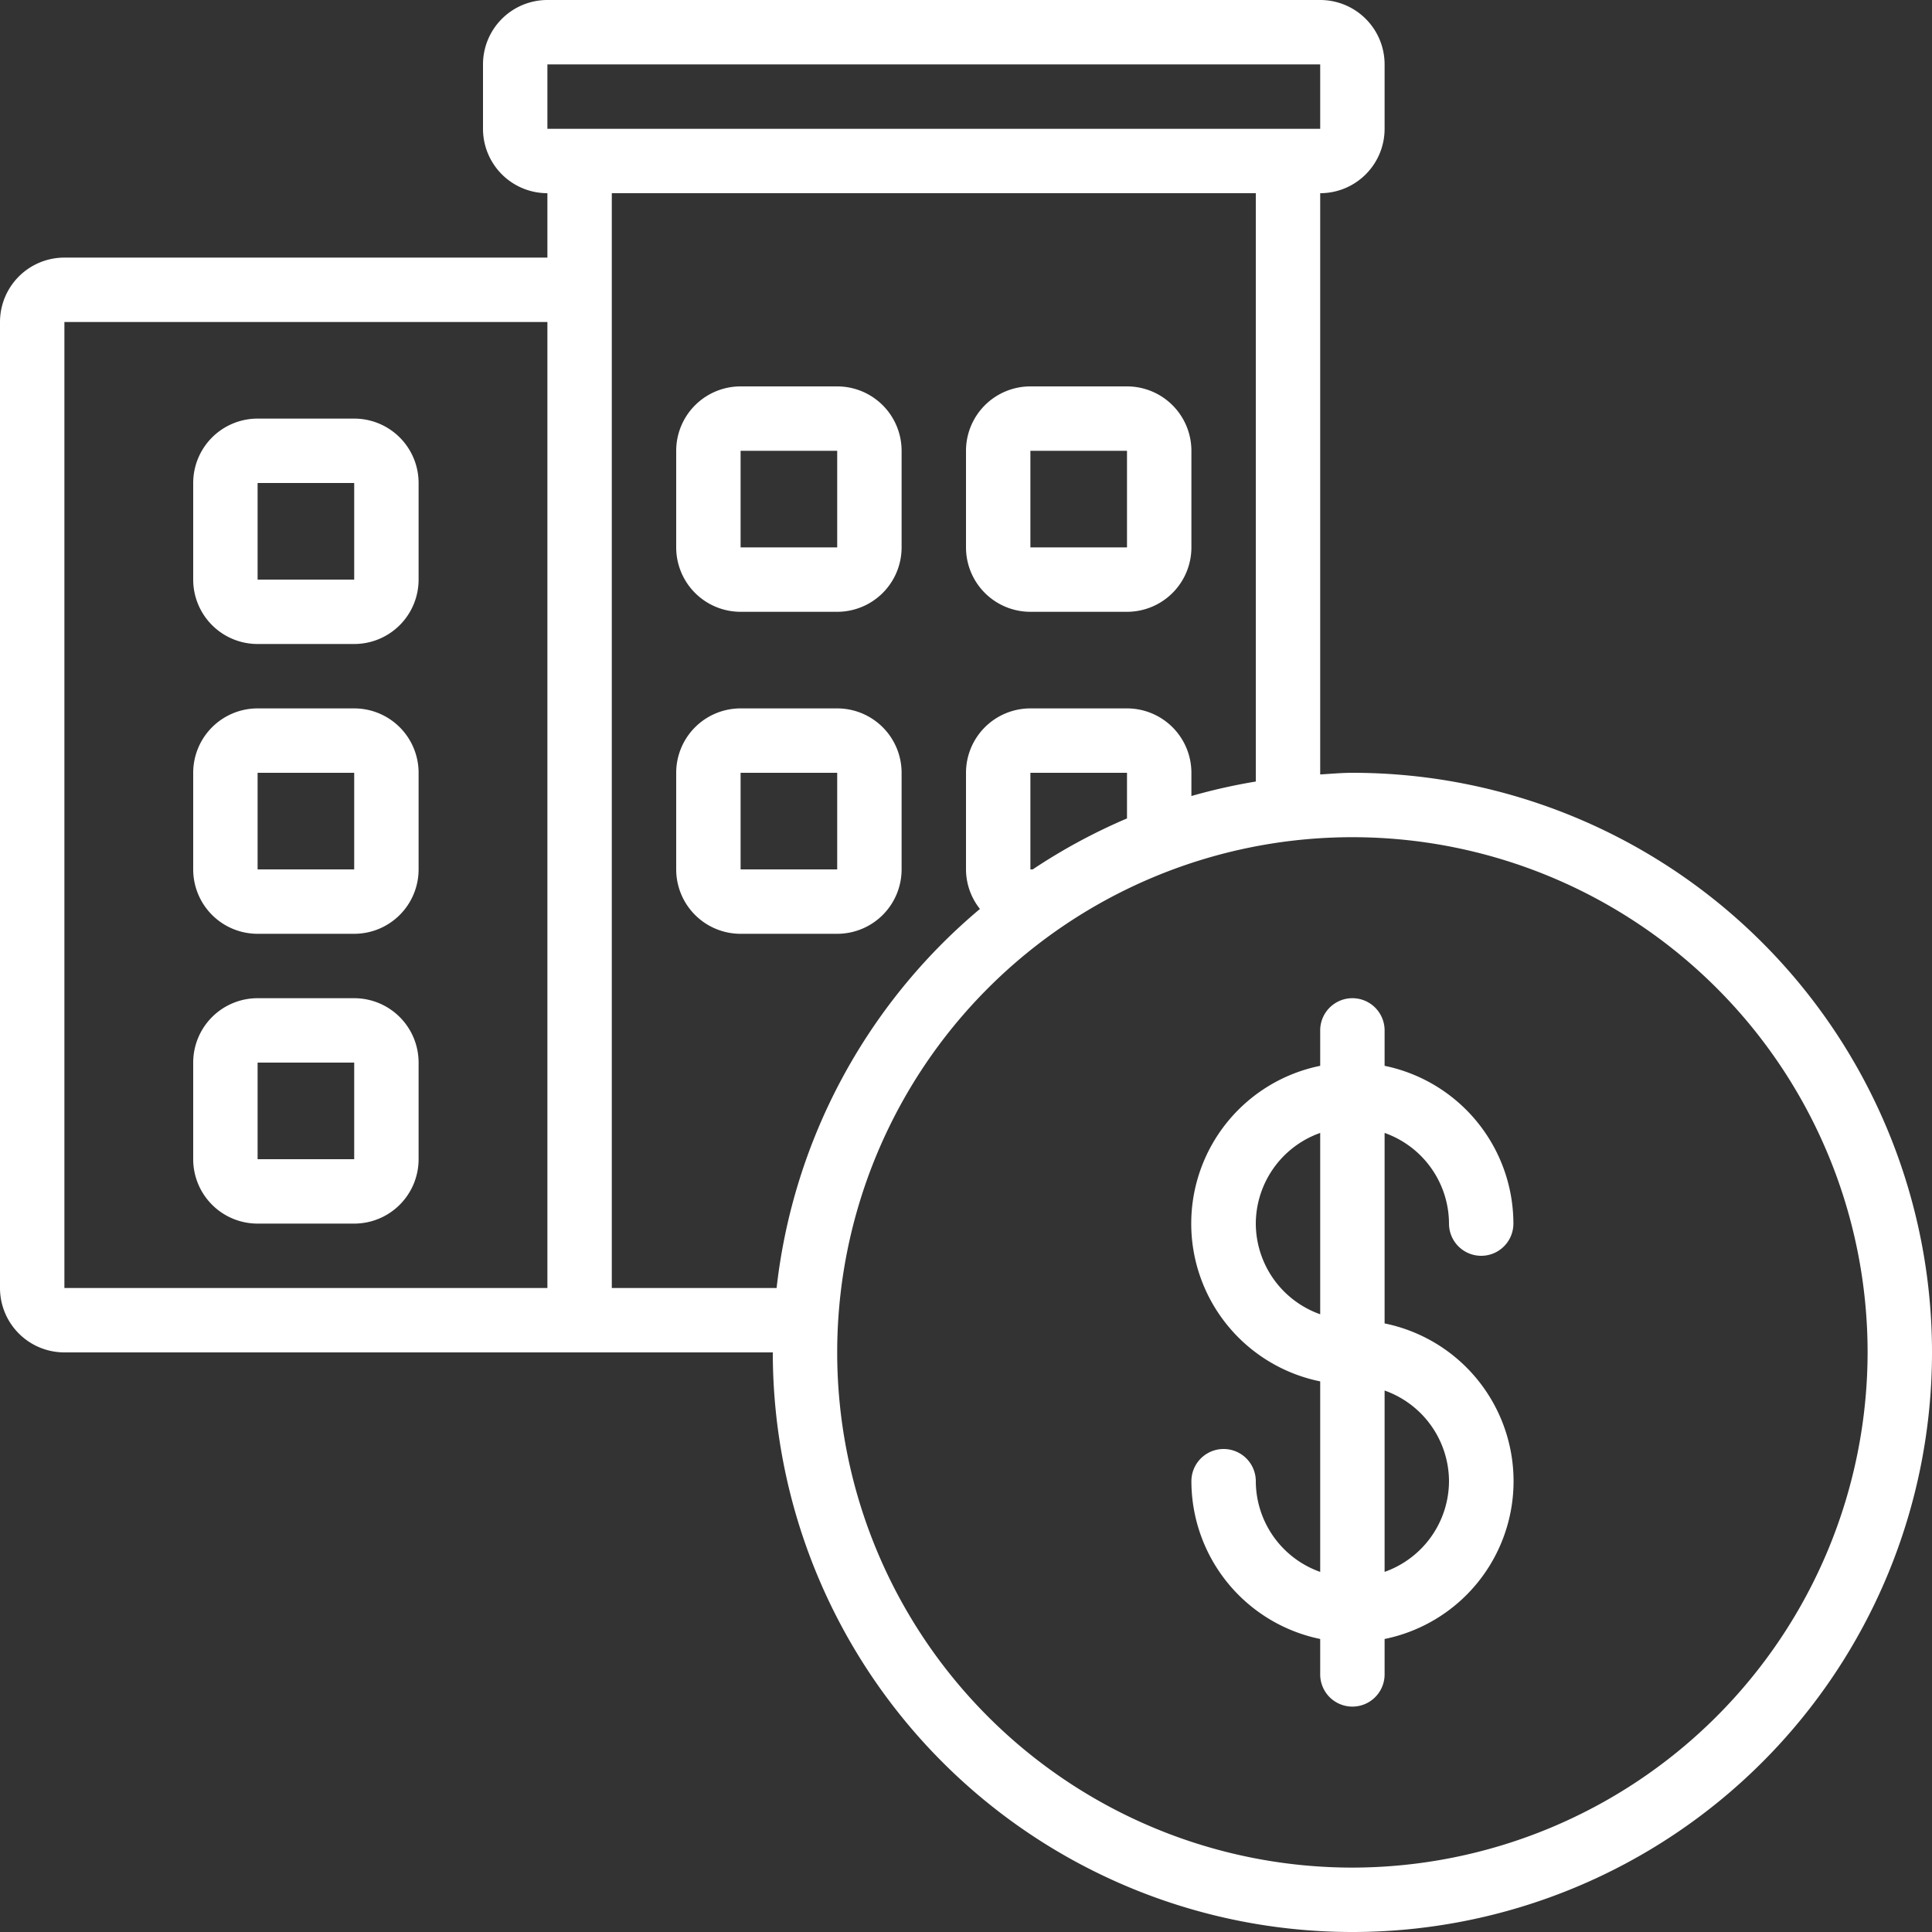
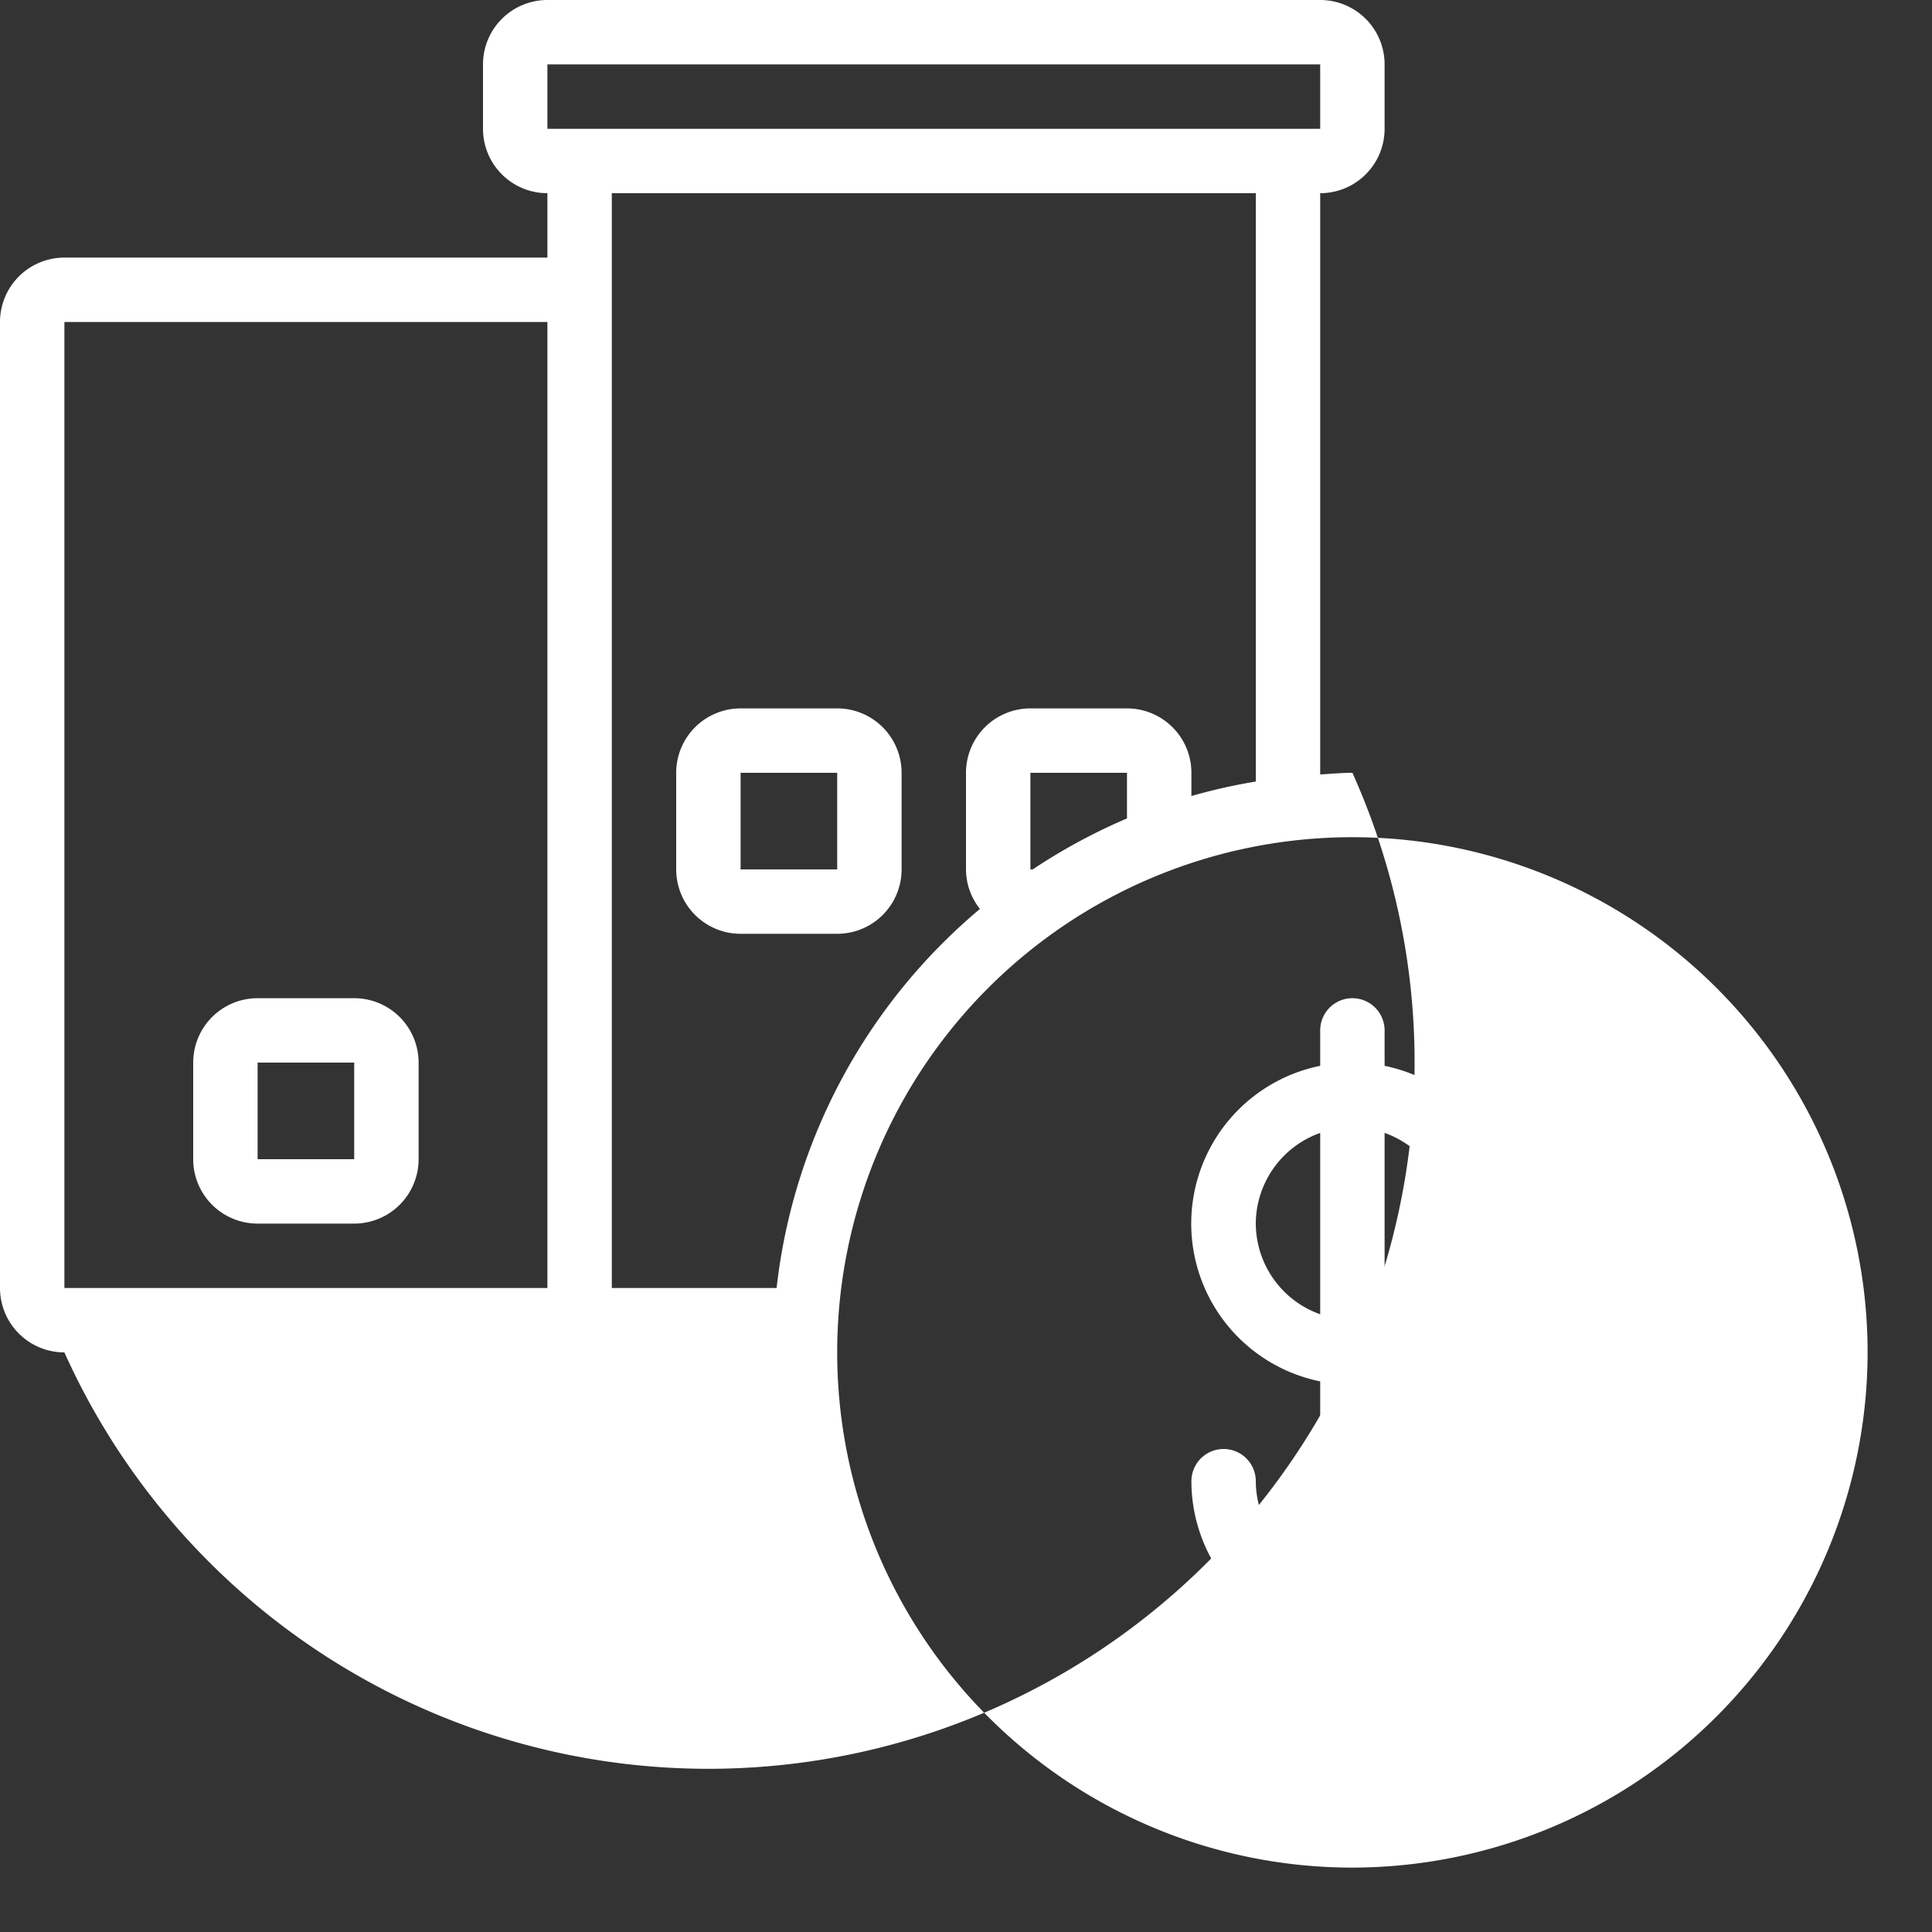
<svg xmlns="http://www.w3.org/2000/svg" id="Icons" viewBox="0 0 60 60" width="300" height="300" version="1.1">
  <rect x="0" y="0" width="60" height="60" fill="#333333" stroke="none" />
  <g width="100%" height="100%" transform="matrix(1,0,0,1,0,0)">
-     <path d="M42,24c-.338,0-.667.032-1,.051V6a2,2,0,0,0,2-2V2a2,2,0,0,0-2-2H17a2,2,0,0,0-2,2V4a2,2,0,0,0,2,2V8H2a2,2,0,0,0-2,2V40a2,2,0,0,0,2,2H24A18,18,0,1,0,42,24ZM17,2H41l0,2H17ZM2,10H17V40H2ZM19,40V6H39V24.271a17.9,17.9,0,0,0-2,.45V24a2,2,0,0,0-2-2H32a2,2,0,0,0-2,2v3a1.981,1.981,0,0,0,.433,1.228A17.984,17.984,0,0,0,24.118,40ZM32.072,27H32V24h3v1.417A17.991,17.991,0,0,0,32.072,27ZM42,58A16,16,0,1,1,58,42,16.019,16.019,0,0,1,42,58Z" fill="#ffffff" fill-opacity="1" data-original-color="#000000ff" stroke="none" stroke-opacity="1" />
+     <path d="M42,24c-.338,0-.667.032-1,.051V6a2,2,0,0,0,2-2V2a2,2,0,0,0-2-2H17a2,2,0,0,0-2,2V4a2,2,0,0,0,2,2V8H2a2,2,0,0,0-2,2V40a2,2,0,0,0,2,2A18,18,0,1,0,42,24ZM17,2H41l0,2H17ZM2,10H17V40H2ZM19,40V6H39V24.271a17.9,17.9,0,0,0-2,.45V24a2,2,0,0,0-2-2H32a2,2,0,0,0-2,2v3a1.981,1.981,0,0,0,.433,1.228A17.984,17.984,0,0,0,24.118,40ZM32.072,27H32V24h3v1.417A17.991,17.991,0,0,0,32.072,27ZM42,58A16,16,0,1,1,58,42,16.019,16.019,0,0,1,42,58Z" fill="#ffffff" fill-opacity="1" data-original-color="#000000ff" stroke="none" stroke-opacity="1" />
    <path d="M26,22H23a2,2,0,0,0-2,2v3a2,2,0,0,0,2,2h3a2,2,0,0,0,2-2V24A2,2,0,0,0,26,22Zm-3,5V24h3l0,3Z" fill="#ffffff" fill-opacity="1" data-original-color="#000000ff" stroke="none" stroke-opacity="1" />
-     <path d="M26,12H23a2,2,0,0,0-2,2v3a2,2,0,0,0,2,2h3a2,2,0,0,0,2-2V14A2,2,0,0,0,26,12Zm-3,5V14h3l0,3Z" fill="#ffffff" fill-opacity="1" data-original-color="#000000ff" stroke="none" stroke-opacity="1" />
-     <path d="M32,19h3a2,2,0,0,0,2-2V14a2,2,0,0,0-2-2H32a2,2,0,0,0-2,2v3A2,2,0,0,0,32,19Zm0-5h3l0,3H32Z" fill="#ffffff" fill-opacity="1" data-original-color="#000000ff" stroke="none" stroke-opacity="1" />
-     <path d="M11,22H8a2,2,0,0,0-2,2v3a2,2,0,0,0,2,2h3a2,2,0,0,0,2-2V24A2,2,0,0,0,11,22ZM8,27V24h3l0,3Z" fill="#ffffff" fill-opacity="1" data-original-color="#000000ff" stroke="none" stroke-opacity="1" />
    <path d="M11,31H8a2,2,0,0,0-2,2v3a2,2,0,0,0,2,2h3a2,2,0,0,0,2-2V33A2,2,0,0,0,11,31ZM8,36V33h3l0,3Z" fill="#ffffff" fill-opacity="1" data-original-color="#000000ff" stroke="none" stroke-opacity="1" />
-     <path d="M11,13H8a2,2,0,0,0-2,2v3a2,2,0,0,0,2,2h3a2,2,0,0,0,2-2V15A2,2,0,0,0,11,13ZM8,18V15h3l0,3Z" fill="#ffffff" fill-opacity="1" data-original-color="#000000ff" stroke="none" stroke-opacity="1" />
    <path d="M45,38a1,1,0,0,0,2,0,5.009,5.009,0,0,0-4-4.9V32a1,1,0,0,0-2,0v1.1a5,5,0,0,0,0,9.8v5.917A3,3,0,0,1,39,46a1,1,0,0,0-2,0,5.009,5.009,0,0,0,4,4.9V52a1,1,0,0,0,2,0V50.9a5,5,0,0,0,0-9.8V35.184A3,3,0,0,1,45,38Zm-6,0a3,3,0,0,1,2-2.816v5.632A3,3,0,0,1,39,38Zm6,8a3,3,0,0,1-2,2.816V43.184A3,3,0,0,1,45,46Z" fill="#ffffff" fill-opacity="1" data-original-color="#000000ff" stroke="none" stroke-opacity="1" />
  </g>
</svg>